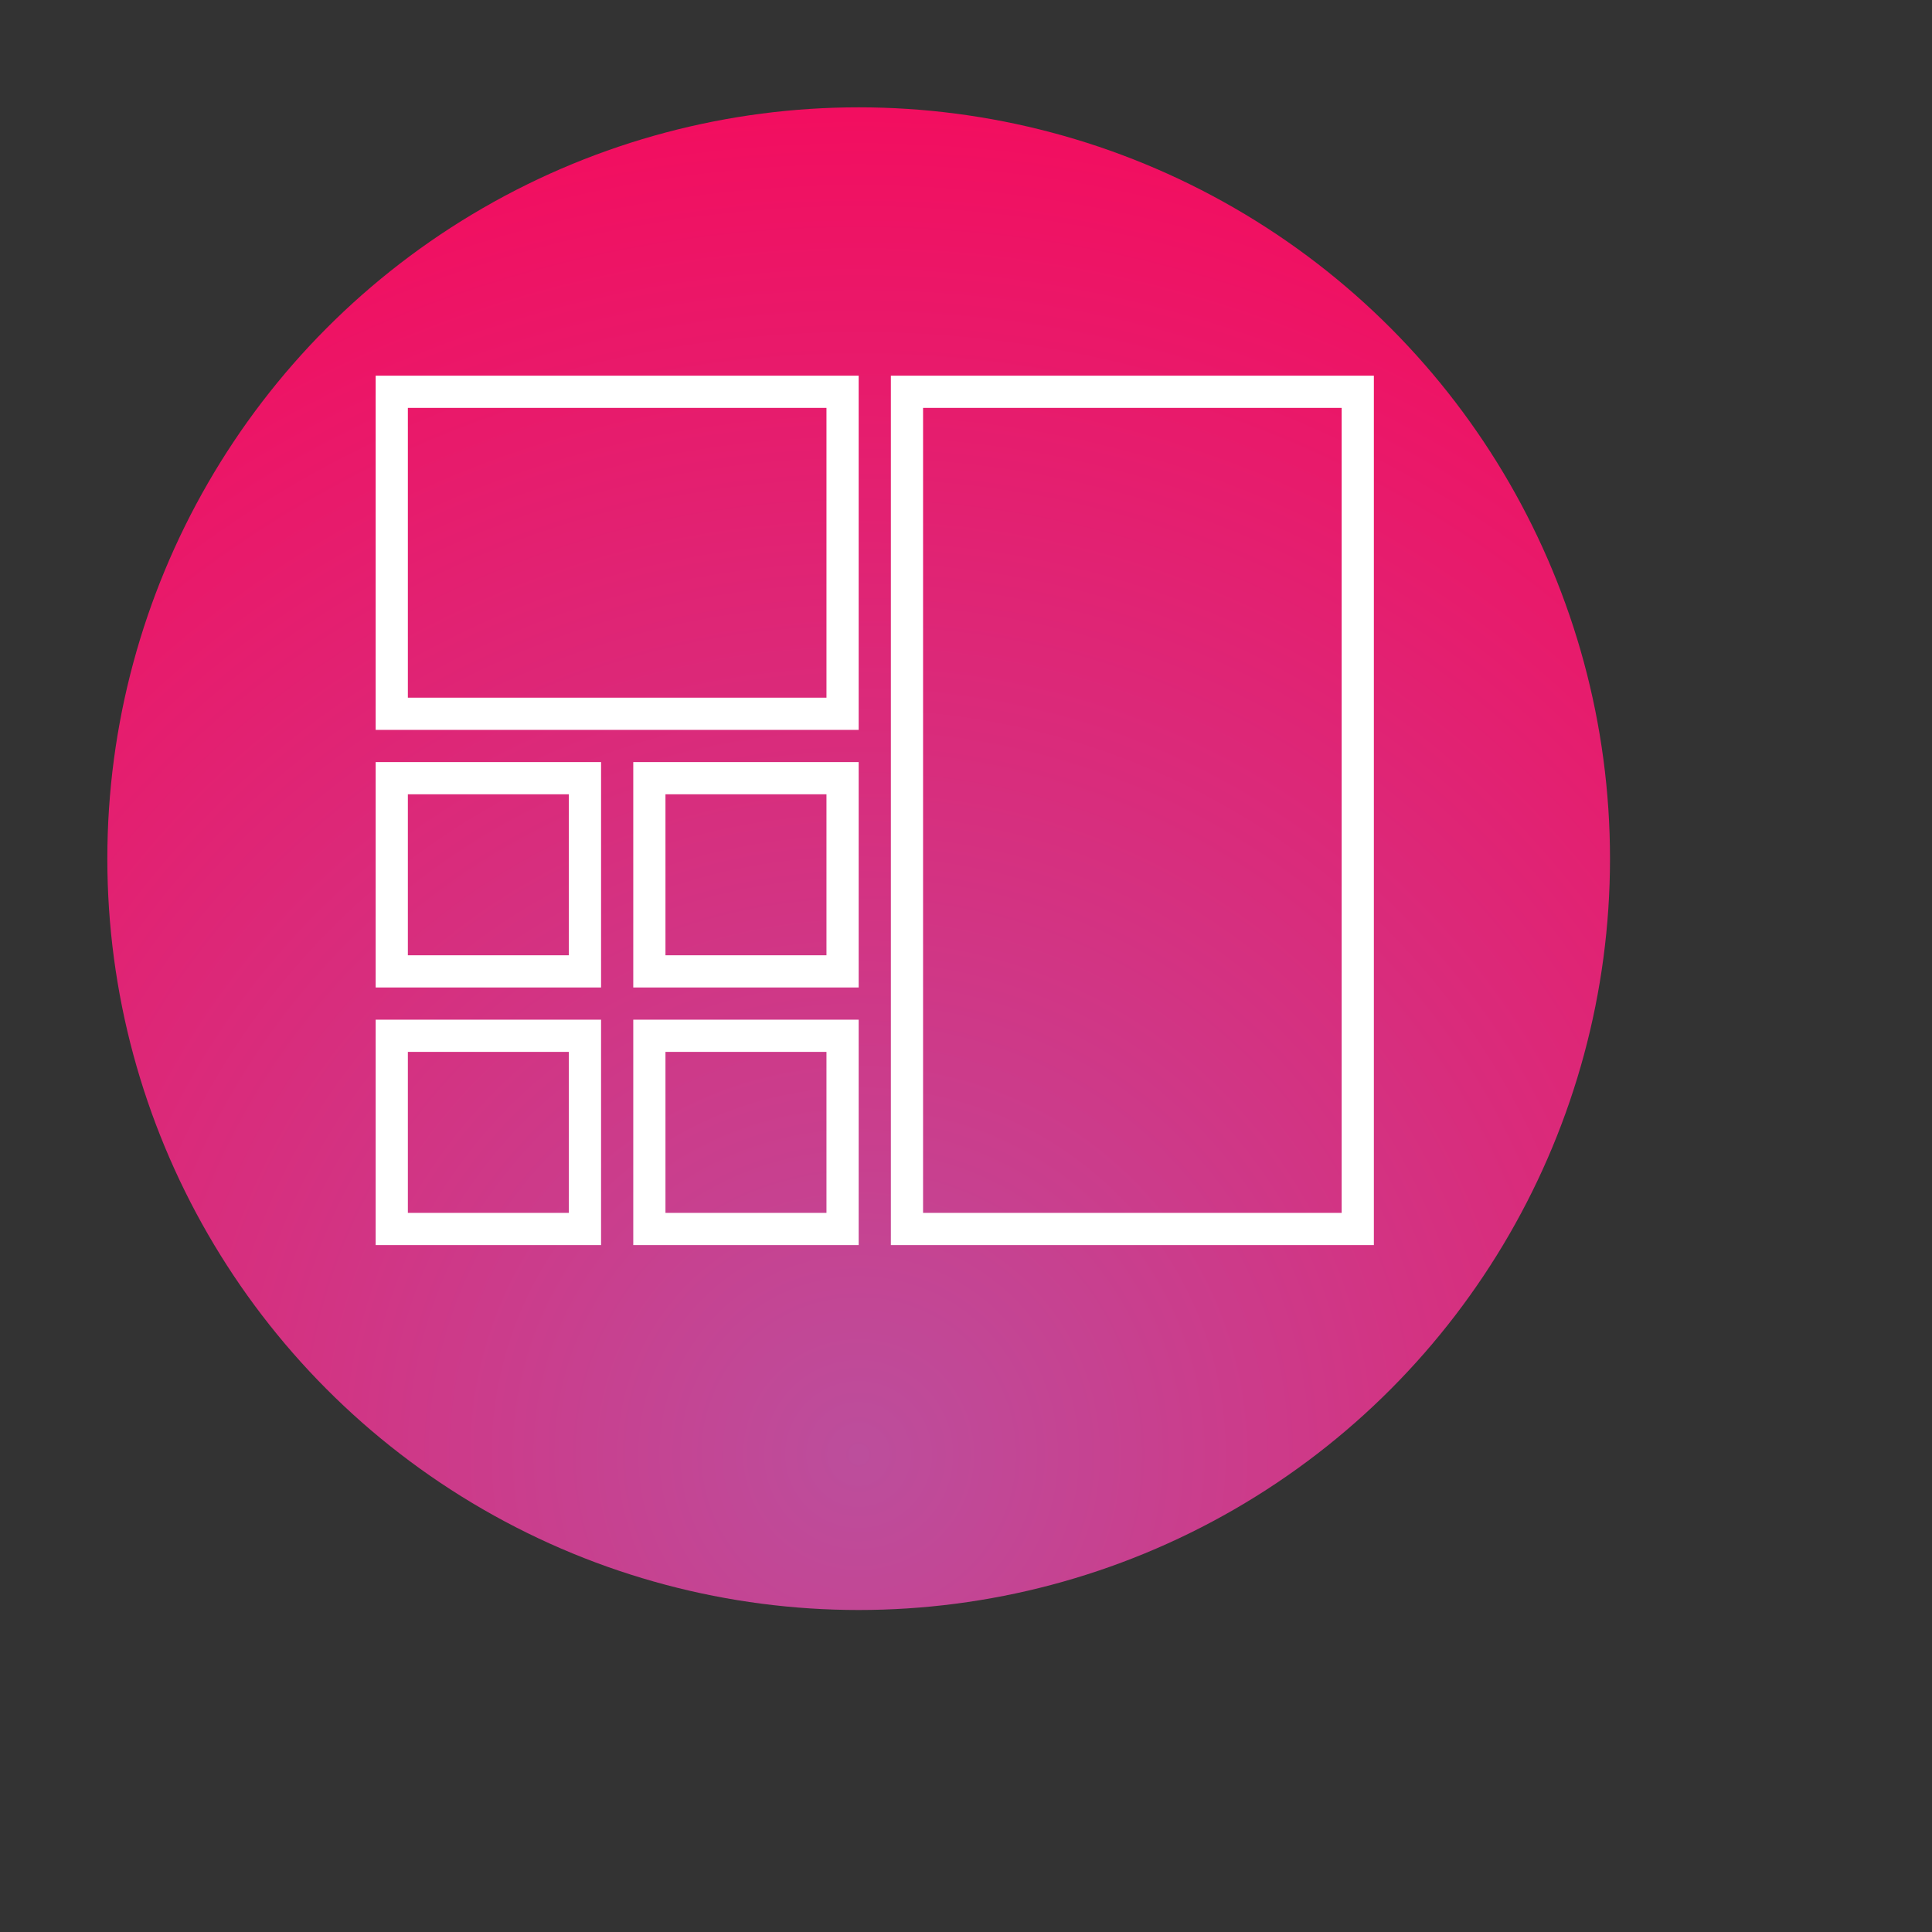
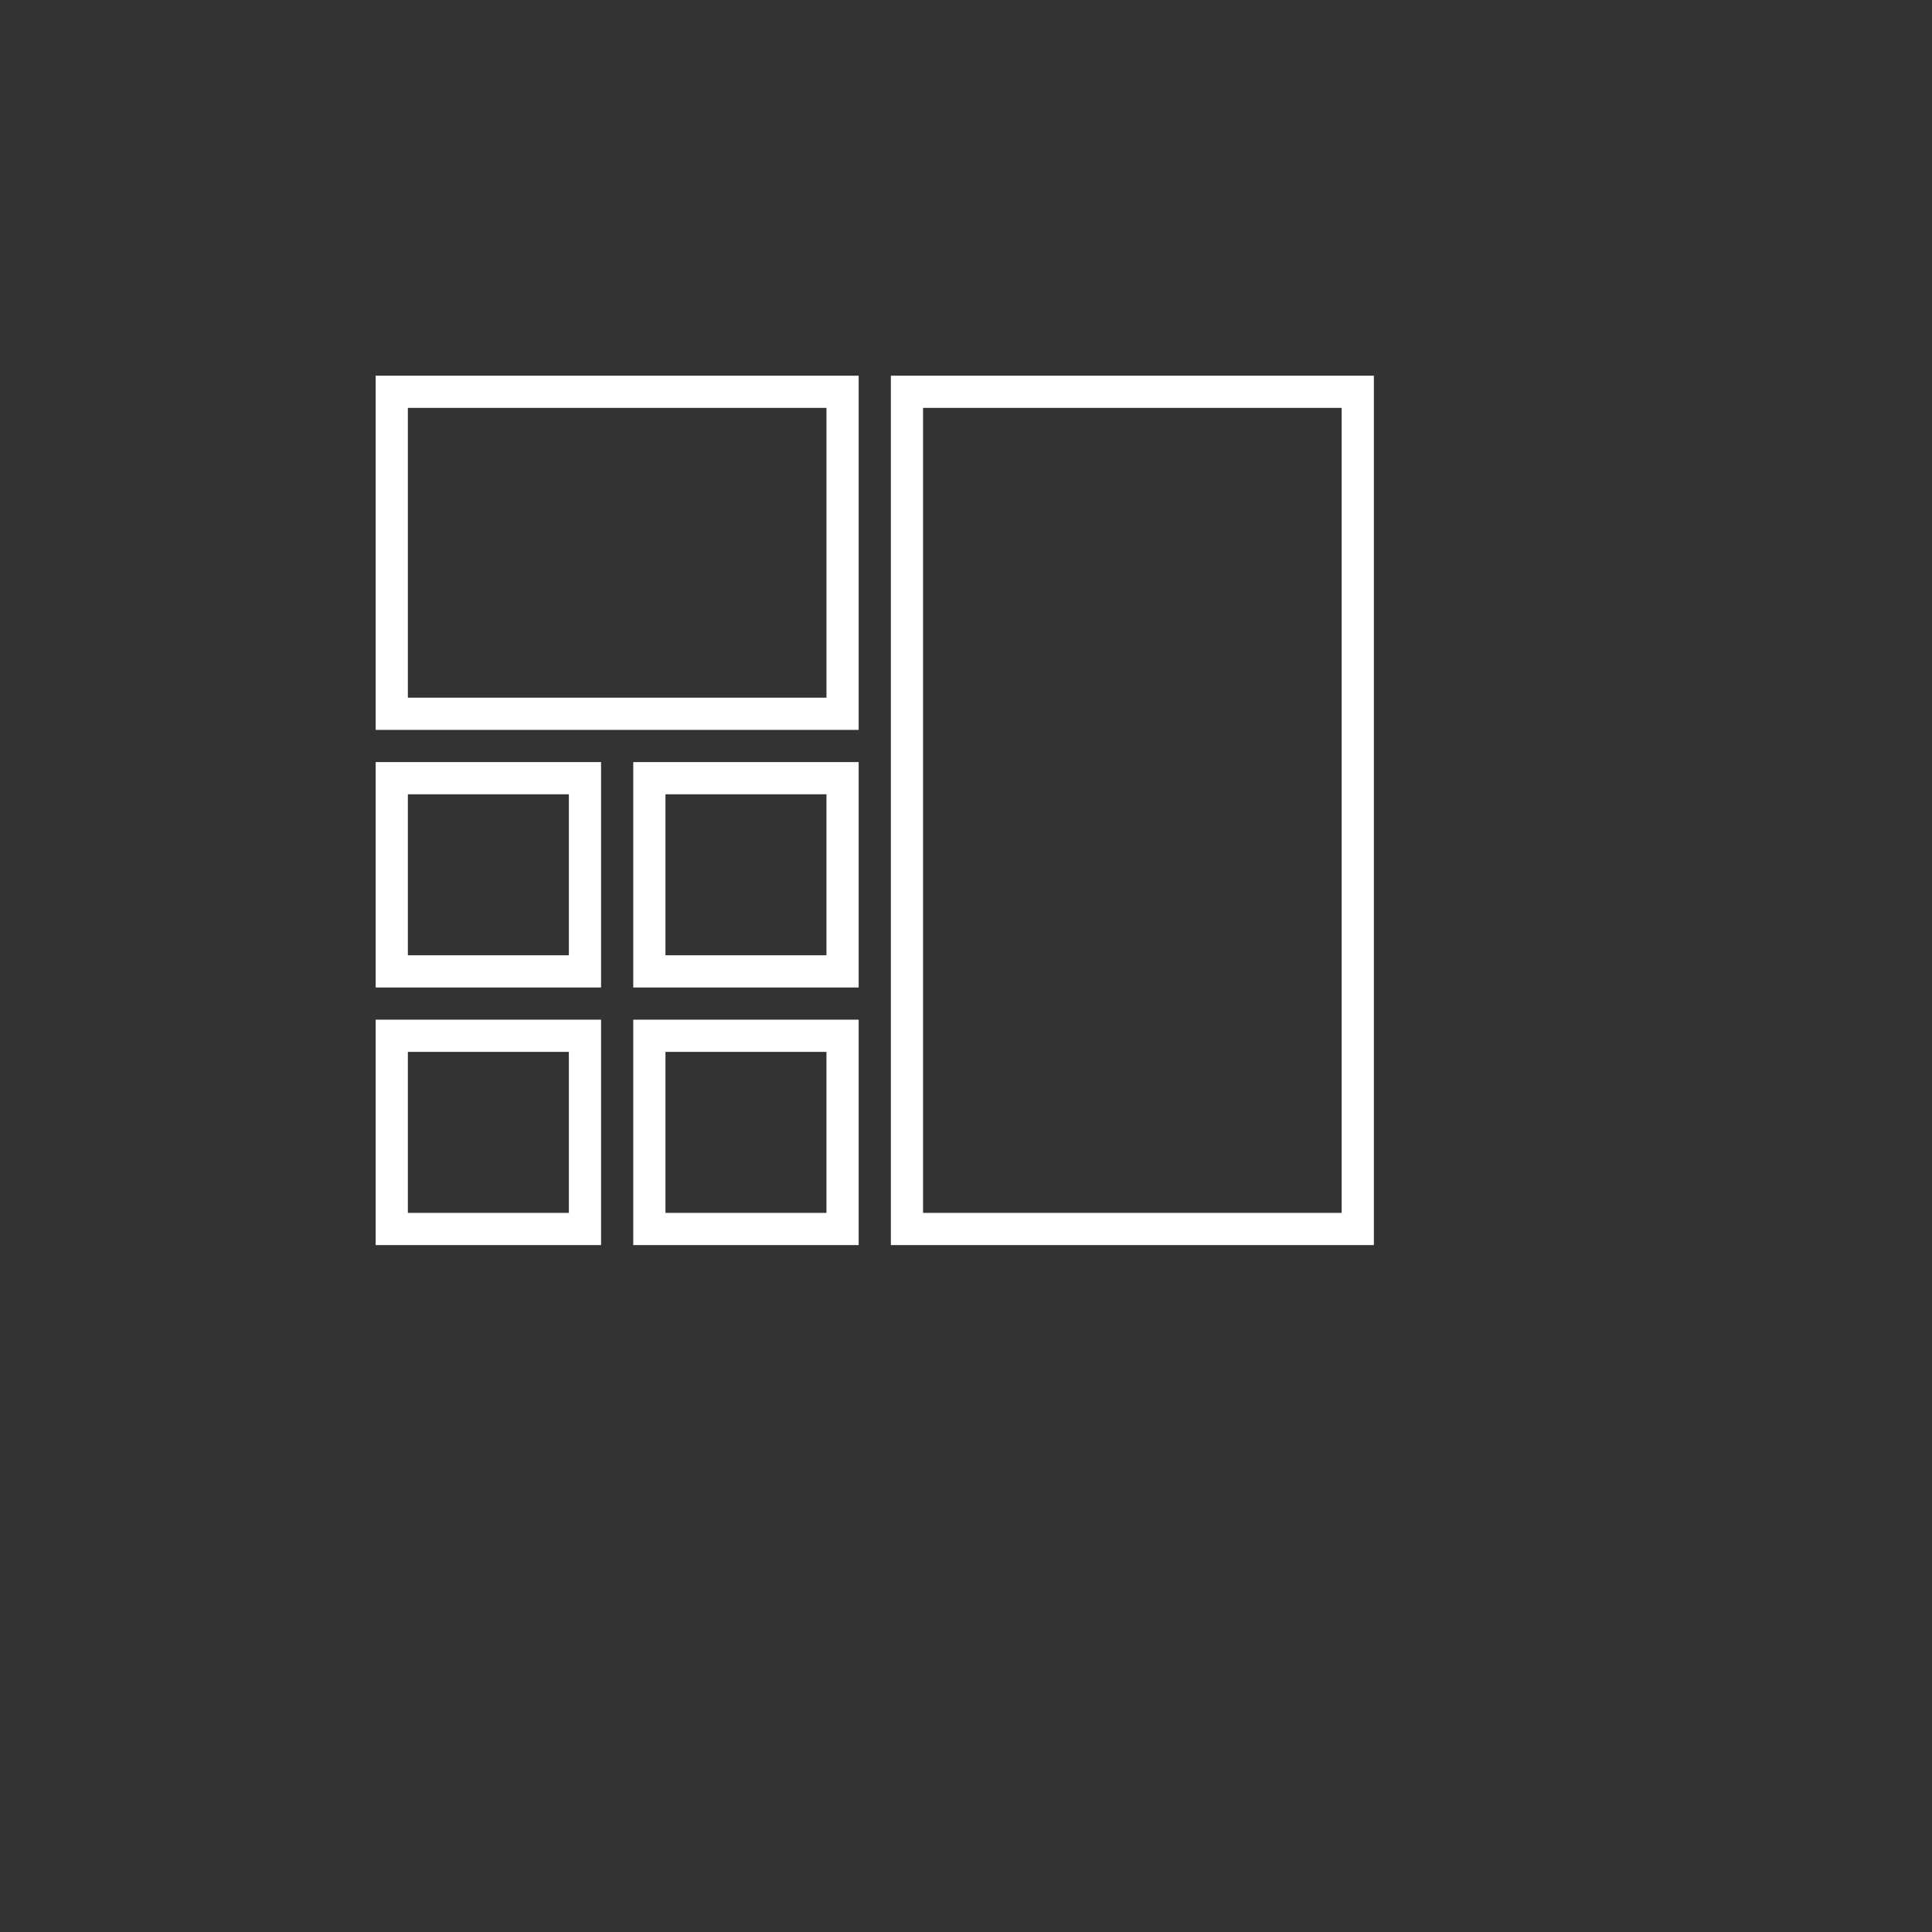
<svg xmlns="http://www.w3.org/2000/svg" width="120" height="120" viewBox="0 0 90 90" xml:space="preserve" color-interpolation-filters="sRGB">
  <rect x="0" y="0" width="90" height="90" fill="#333333" stroke="none" />
  <title>Product Composition</title>
  <defs>
    <radialGradient id="RadialGradient-1" cx="0.5" cy="0.9" r="1">
      <stop offset="0.00" style="stop-color:rgb(188,78,156); stop-opacity:1;" />
      <stop offset="1.00" style="stop-color:rgb(248,7,89); stop-opacity:1;" />
    </radialGradient>
  </defs>
-   <circle style="fill:url(#RadialGradient-1)" cx="40" cy="40" r="35" />
  <svg viewBox="0 0 120 120" x="10" y="10" style="fill:rgb(255,255,255);">
-     <path d="M40 32H10V10h30v22zm-28-2h26V12H12v18zM24 48H10V34h14v14zm-12-2h10V36H12v10zM40 48H26V34h14v14zm-12-2h10V36H28v10zM24 64H10V50h14v14zm-12-2h10V52H12v10zM40 64H26V50h14v14zm-12-2h10V52H28v10zM72 64H42V10h30v54zm-28-2h26V12H44v50z" />
+     <path d="M40 32H10V10h30v22zm-28-2h26V12H12v18zM24 48H10V34h14v14zm-12-2h10V36H12v10zM40 48H26V34h14v14zm-12-2h10V36H28v10zM24 64H10V50h14zm-12-2h10V52H12v10zM40 64H26V50h14v14zm-12-2h10V52H28v10zM72 64H42V10h30v54zm-28-2h26V12H44v50z" />
  </svg>
</svg>